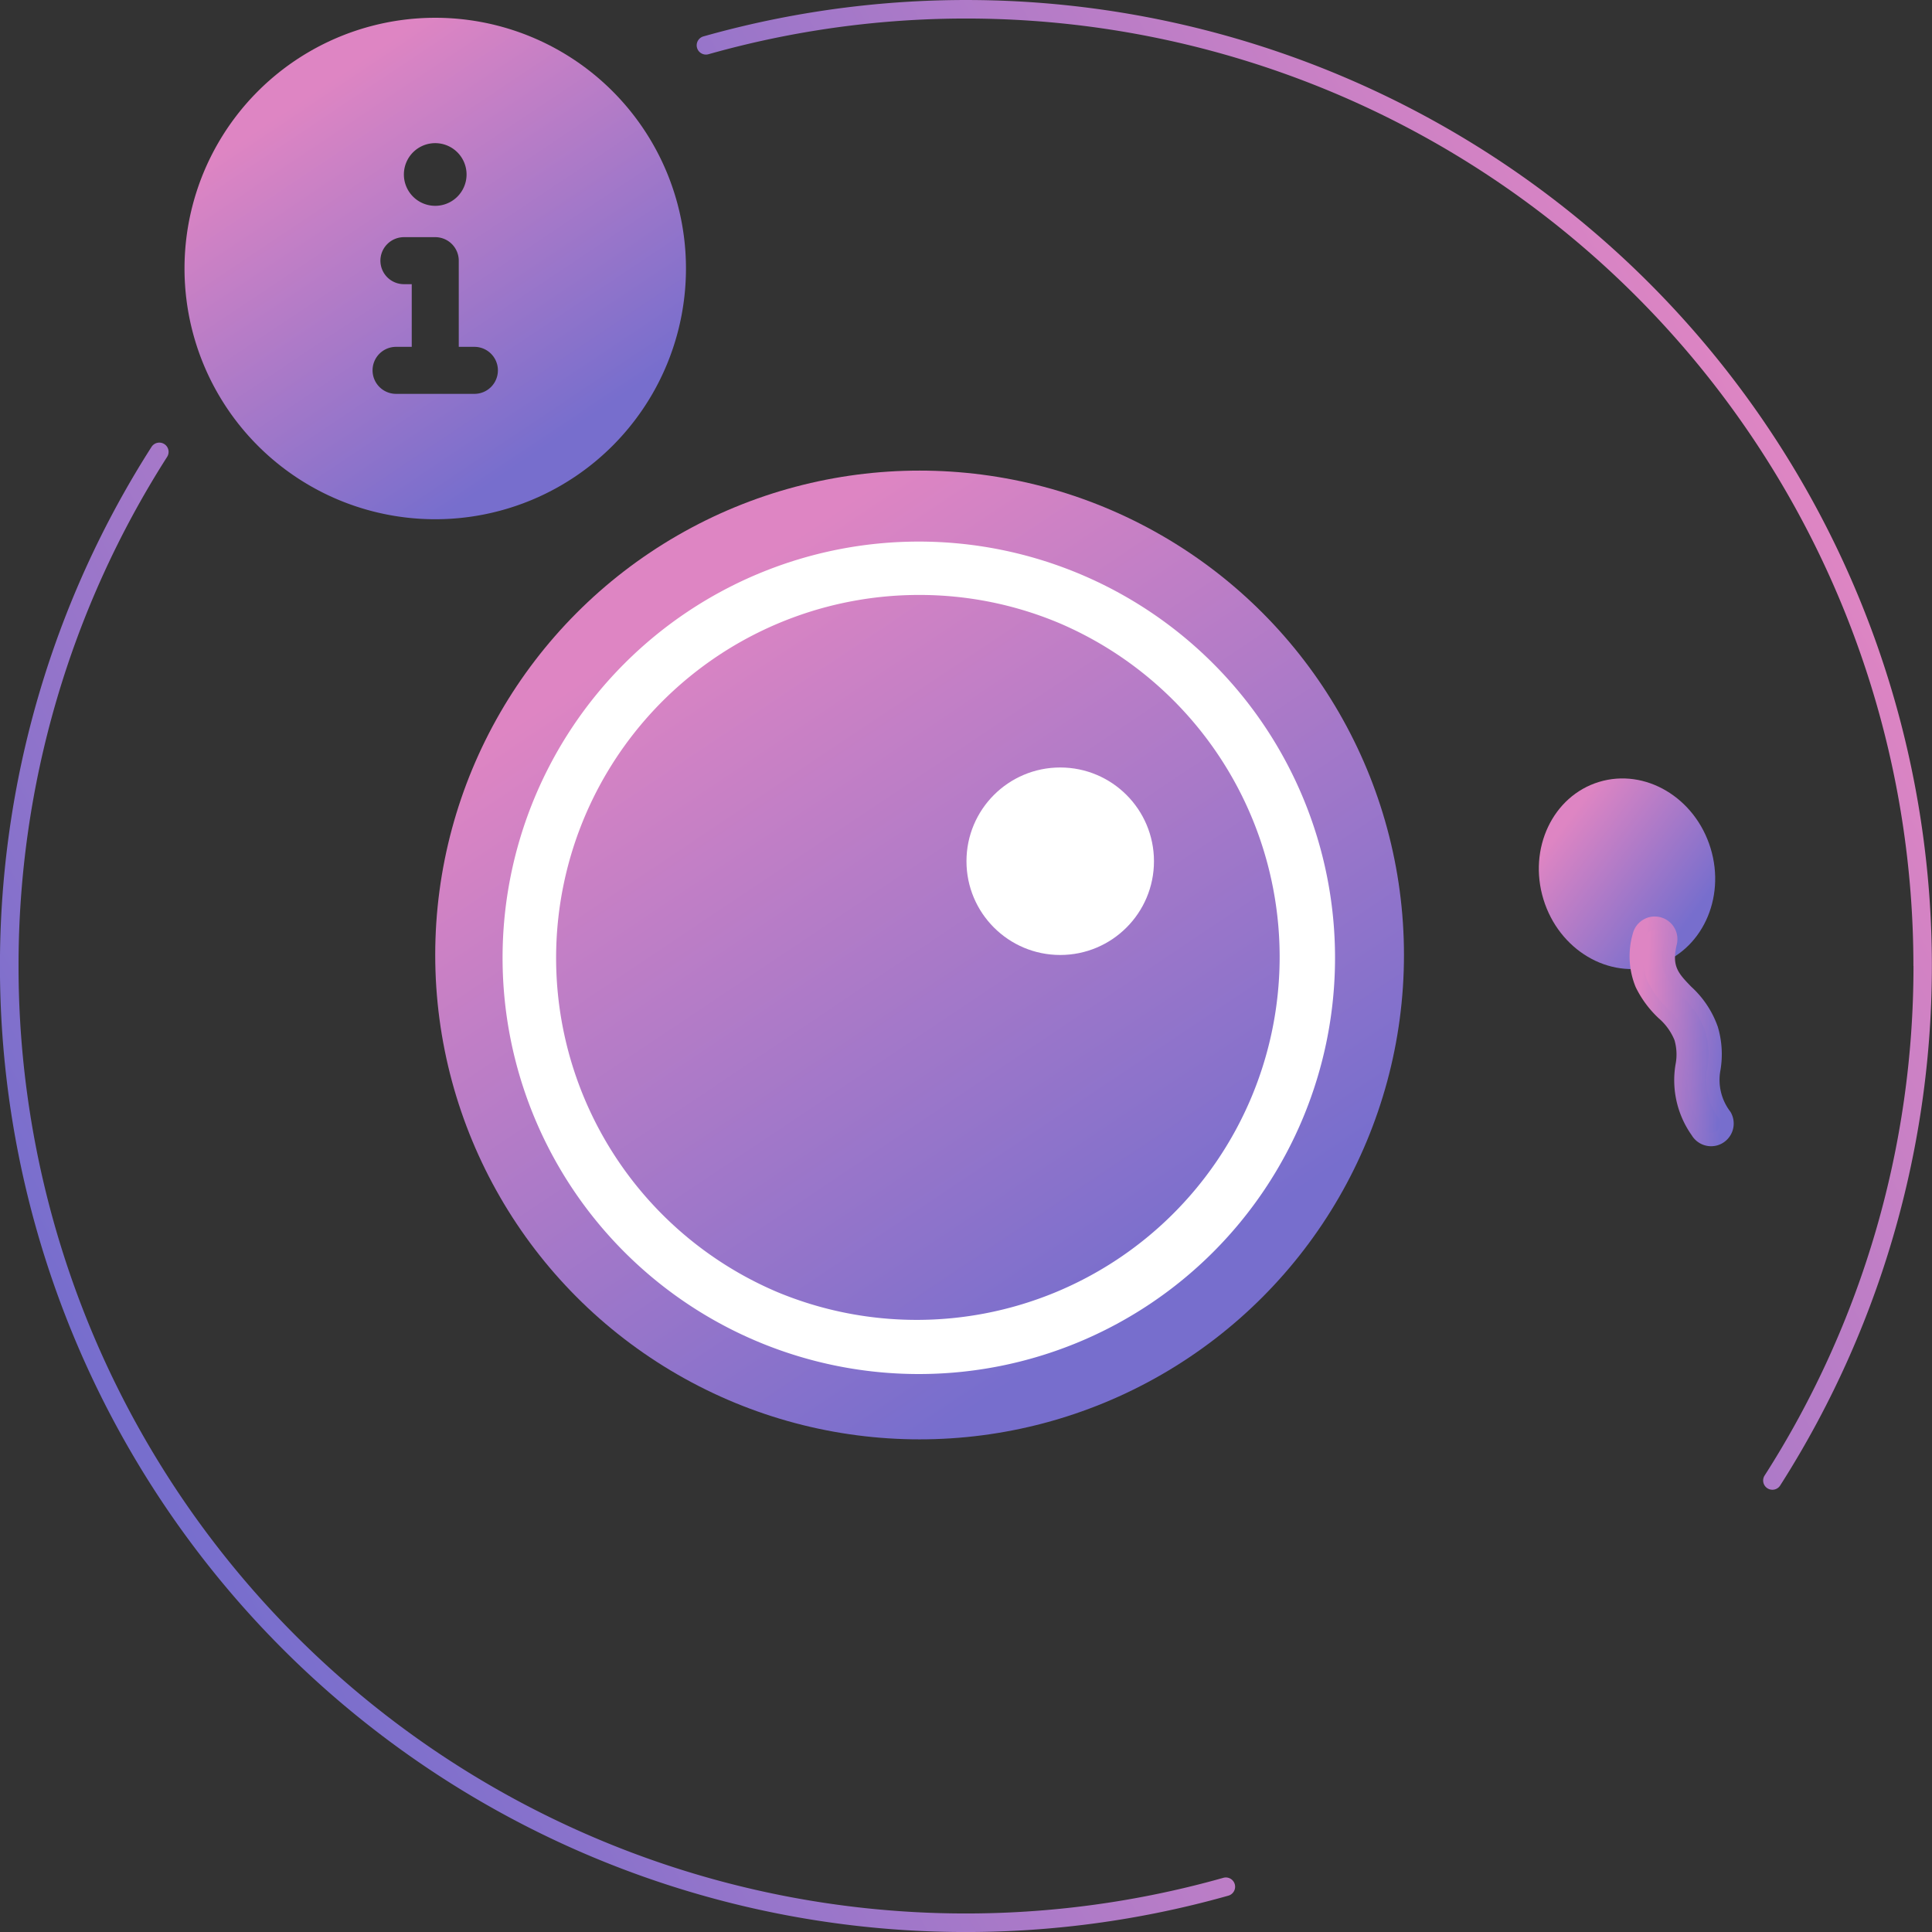
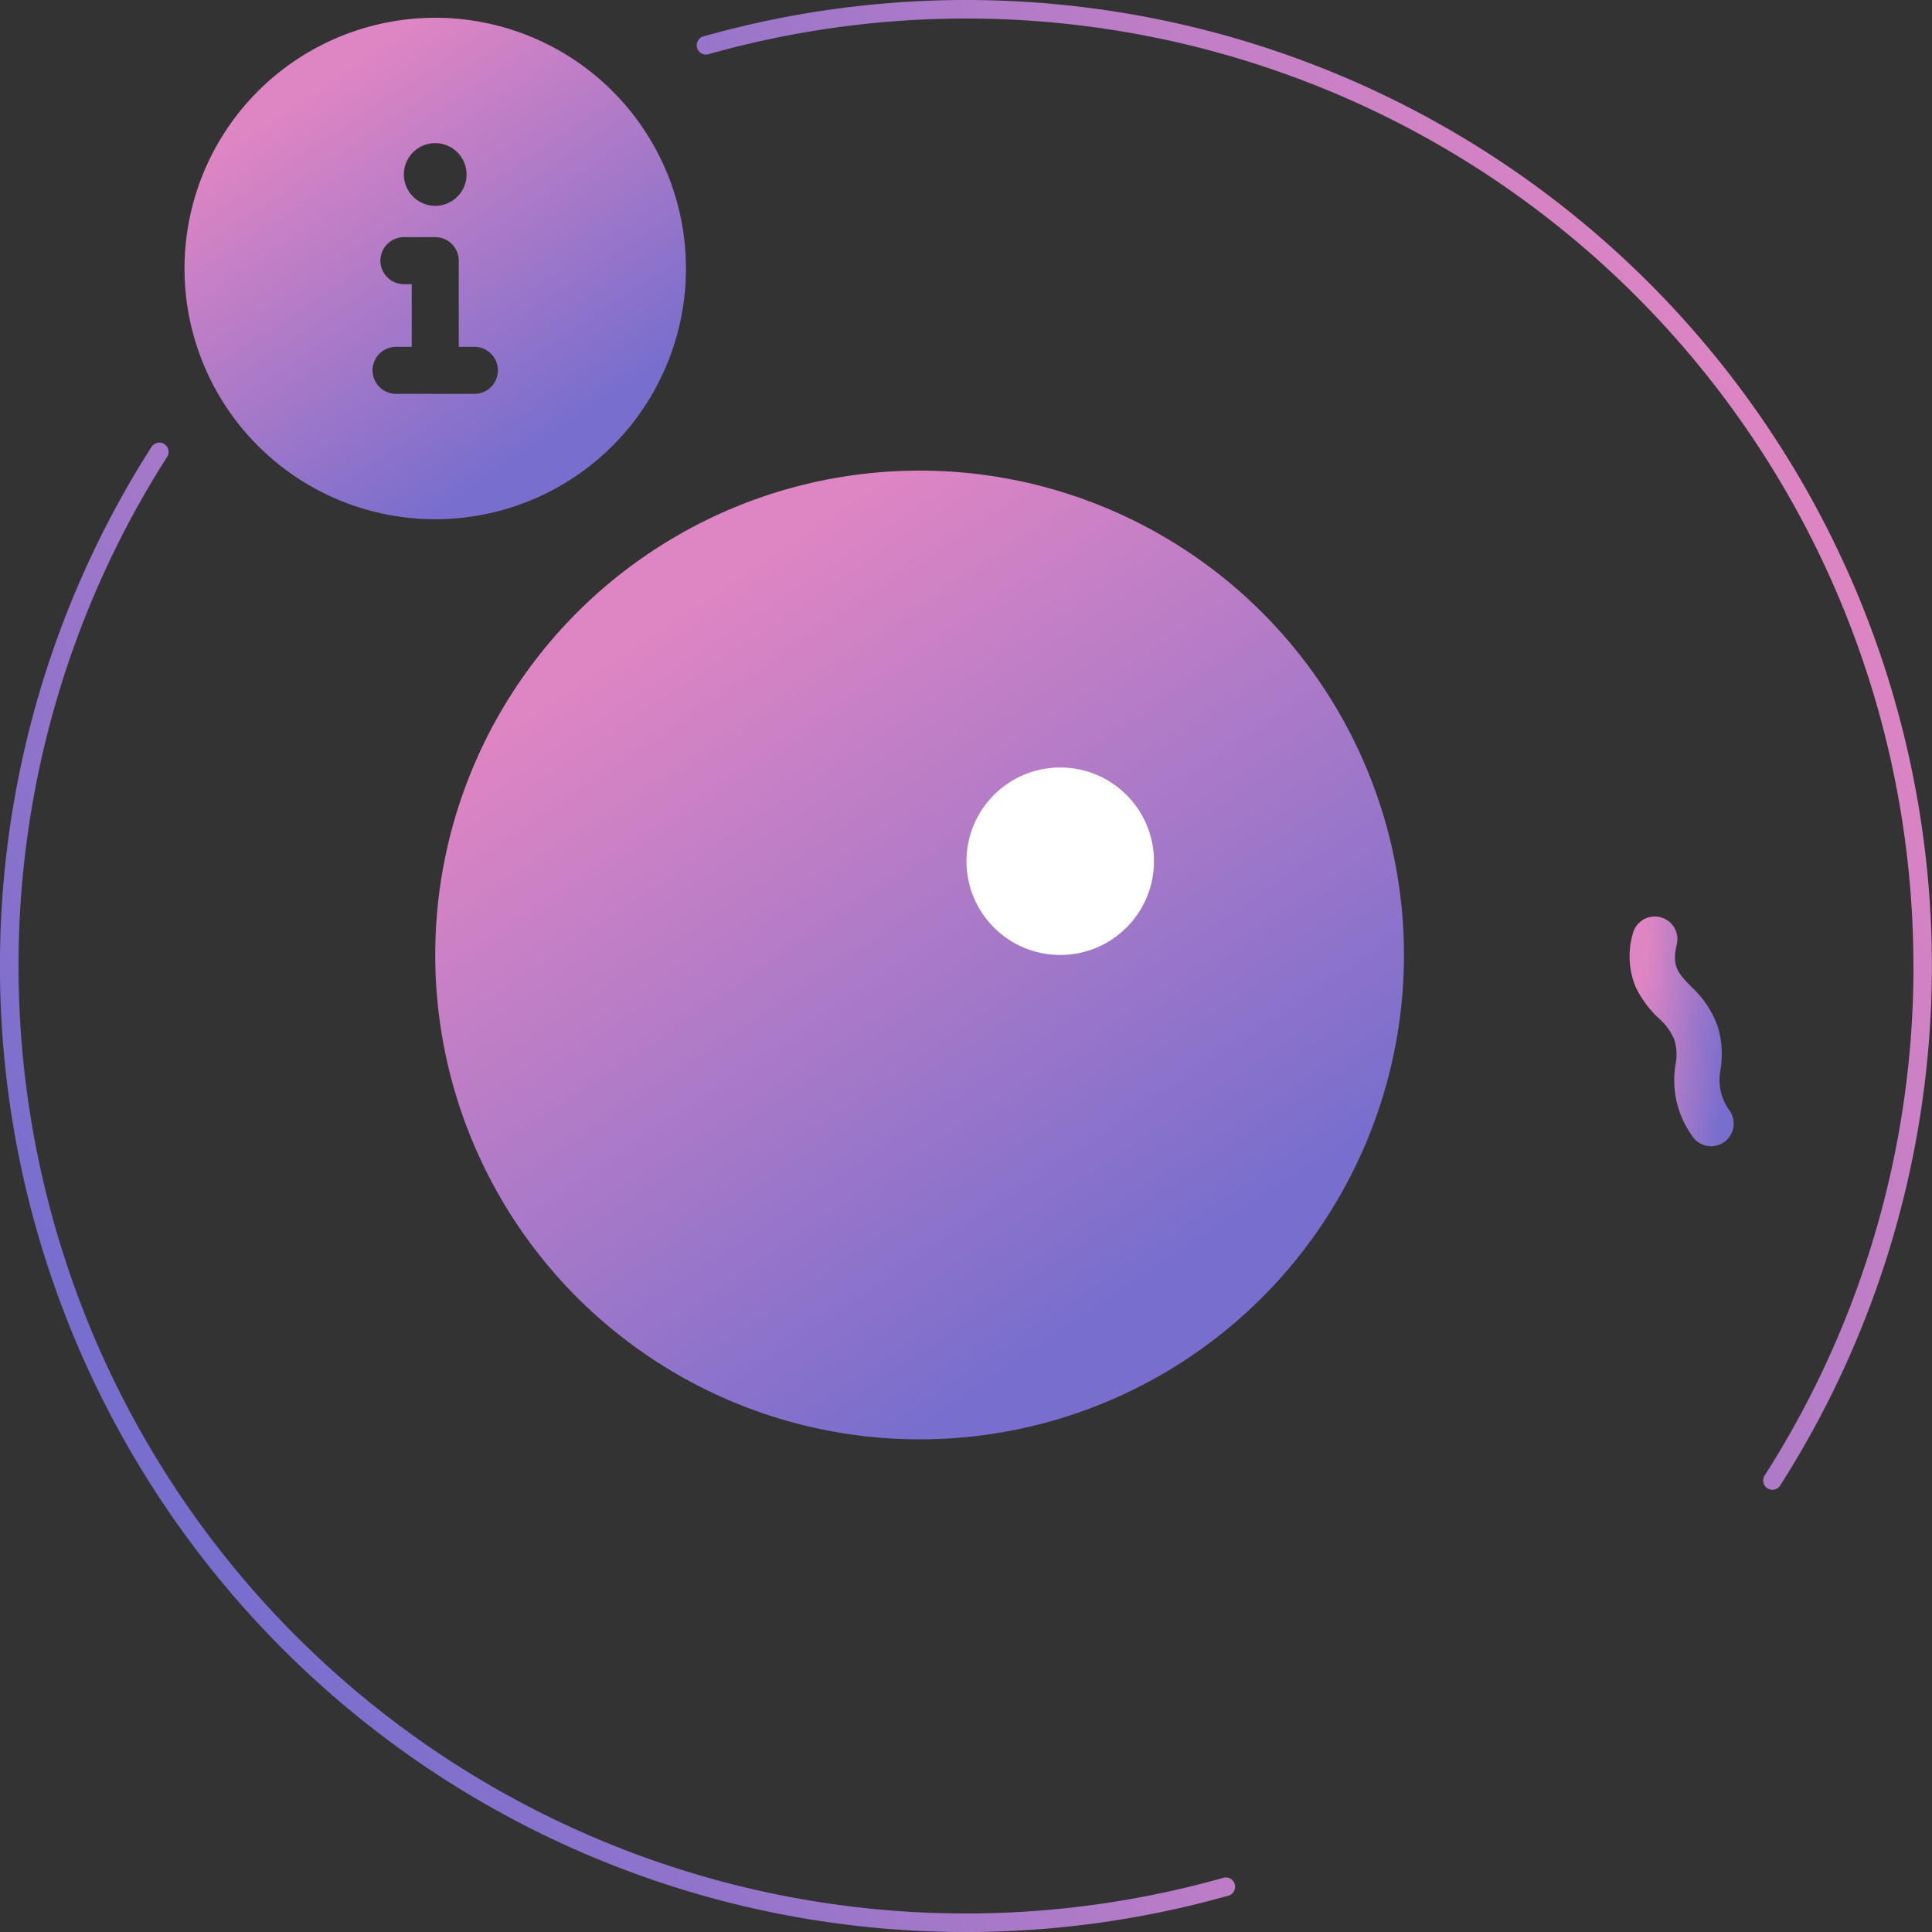
<svg xmlns="http://www.w3.org/2000/svg" width="152.957" height="152.958" viewBox="0 0 152.957 152.958">
  <rect x="0" y="0" width="152.957" height="152.958" fill="#333333" stroke="none" />
  <defs>
    <linearGradient id="a" x1="0.272" y1="0.137" x2="0.743" y2="0.841" gradientUnits="objectBoundingBox">
      <stop offset="0" stop-color="#de85c3" />
      <stop offset="1" stop-color="#776ecd" />
    </linearGradient>
  </defs>
  <g transform="translate(-1032.457 -205.27)">
    <g transform="translate(1047.065 206.678)">
      <g transform="translate(0 0)">
        <g transform="translate(19.849 35.85)">
          <g transform="translate(0 0)">
            <ellipse cx="38.348" cy="38.348" rx="38.348" ry="38.348" transform="translate(0)" fill="url(#a)" />
            <ellipse cx="7.422" cy="7.422" rx="7.422" ry="7.422" transform="translate(42.059 23.504)" fill="#fff" />
-             <path d="M32.953,4.225a28.737,28.737,0,0,0-11.181,55.2A28.737,28.737,0,0,0,44.134,6.481,28.544,28.544,0,0,0,32.953,4.225m0-4.225A32.953,32.953,0,1,1,0,32.953,32.953,32.953,0,0,1,32.953,0Z" transform="translate(5.332 5.619)" fill="#fff" />
          </g>
          <g transform="translate(85.515 26.672) rotate(-17)">
-             <path d="M6.919,0c3.821,0,6.919,3.4,6.919,7.6s-3.1,7.6-6.919,7.6S0,11.8,0,7.6,3.1,0,6.919,0Z" transform="translate(0 0)" fill="url(#a)" />
            <path d="M2.065,17.8a1.269,1.269,0,0,1-1.228-.954,7.009,7.009,0,0,1,.381-5.39,4.567,4.567,0,0,0,.531-2.1A5.025,5.025,0,0,0,1,7.1,7.944,7.944,0,0,1,.035,4.392,5.905,5.905,0,0,1,.976.622,1.267,1.267,0,1,1,3.157,1.913c-1.05,1.775-.592,2.676.1,4.04A7.236,7.236,0,0,1,4.285,9.359a7.053,7.053,0,0,1-.75,3.126,4.639,4.639,0,0,0-.24,3.733A1.269,1.269,0,0,1,2.065,17.8Z" transform="translate(5.44 11.928)" fill="url(#a)" />
-             <path d="M2.592,18.853A1.793,1.793,0,0,1,.854,17.5a7.543,7.543,0,0,1,.409-5.734A4.093,4.093,0,0,0,1.75,9.886a4.587,4.587,0,0,0-.69-2.015A8.374,8.374,0,0,1,.039,4.98,6.409,6.409,0,0,1,1.05.88,1.793,1.793,0,0,1,3.507.25a1.793,1.793,0,0,1,.63,2.458c-.9,1.525-.561,2.2.119,3.532A7.773,7.773,0,0,1,5.338,9.886a7.606,7.606,0,0,1-.8,3.34,4.126,4.126,0,0,0-.211,3.389,1.8,1.8,0,0,1-1.739,2.238Zm0-17.8a.745.745,0,0,0-.639.363,5.4,5.4,0,0,0-.871,3.44A7.521,7.521,0,0,0,2,7.391,5.485,5.485,0,0,1,2.8,9.886a5.054,5.054,0,0,1-.577,2.31,6.487,6.487,0,0,0-.351,5.046.741.741,0,0,0,1.436-.367A5.121,5.121,0,0,1,3.58,12.8a6.511,6.511,0,0,0,.7-2.912,6.711,6.711,0,0,0-.968-3.167C2.6,5.309,2.033,4.2,3.23,2.172a.741.741,0,0,0-.636-1.119Z" transform="translate(4.913 11.402)" fill="url(#a)" />
+             <path d="M2.592,18.853A1.793,1.793,0,0,1,.854,17.5a7.543,7.543,0,0,1,.409-5.734A4.093,4.093,0,0,0,1.75,9.886a4.587,4.587,0,0,0-.69-2.015A8.374,8.374,0,0,1,.039,4.98,6.409,6.409,0,0,1,1.05.88,1.793,1.793,0,0,1,3.507.25a1.793,1.793,0,0,1,.63,2.458c-.9,1.525-.561,2.2.119,3.532A7.773,7.773,0,0,1,5.338,9.886a7.606,7.606,0,0,1-.8,3.34,4.126,4.126,0,0,0-.211,3.389,1.8,1.8,0,0,1-1.739,2.238Zm0-17.8a.745.745,0,0,0-.639.363,5.4,5.4,0,0,0-.871,3.44A7.521,7.521,0,0,0,2,7.391,5.485,5.485,0,0,1,2.8,9.886A5.121,5.121,0,0,1,3.58,12.8a6.511,6.511,0,0,0,.7-2.912,6.711,6.711,0,0,0-.968-3.167C2.6,5.309,2.033,4.2,3.23,2.172a.741.741,0,0,0-.636-1.119Z" transform="translate(4.913 11.402)" fill="url(#a)" />
          </g>
        </g>
        <path d="M19.849-56A19.848,19.848,0,0,0,0-36.151,19.848,19.848,0,0,0,19.849-16.3,19.848,19.848,0,0,0,39.7-36.151,19.848,19.848,0,0,0,19.849-56Zm0,9.925a2.481,2.481,0,0,1,2.481,2.481,2.481,2.481,0,0,1-2.481,2.481,2.48,2.48,0,0,1-2.481-2.481A2.478,2.478,0,0,1,19.849-46.075Zm3.1,19.849h-6.2a1.861,1.861,0,0,1-1.861-1.861,1.859,1.859,0,0,1,1.861-1.861h1.241V-34.91h-.62a1.861,1.861,0,0,1-1.861-1.861,1.864,1.864,0,0,1,1.861-1.861h2.481a1.861,1.861,0,0,1,1.861,1.861v6.823H22.95a1.861,1.861,0,0,1,1.861,1.861A1.859,1.859,0,0,1,22.95-26.226Z" transform="translate(0 56)" fill="url(#a)" />
      </g>
    </g>
    <g transform="translate(1185.414 205.27) rotate(90)">
      <g transform="translate(0)">
        <path d="M76.477,1.466a74.751,74.751,0,0,1,40.309,11.765A.732.732,0,1,0,117.575,12,76.465,76.465,0,0,0,2.882,97.266a.734.734,0,0,0,.705.534.714.714,0,0,0,.2-.028.734.734,0,0,0,.508-.9,75,75,0,0,1,72.183-95.4Z" transform="translate(0 0)" fill="url(#a)" />
        <path d="M115.031.533a.734.734,0,0,0-1.412.4,75,75,0,0,1-72.183,95.4A74.761,74.761,0,0,1,1.126,84.569a.733.733,0,0,0-.789,1.236,76.222,76.222,0,0,0,41.1,12A76.467,76.467,0,0,0,115.031.533Z" transform="translate(35.044 55.156)" fill="url(#a)" />
      </g>
    </g>
  </g>
</svg>